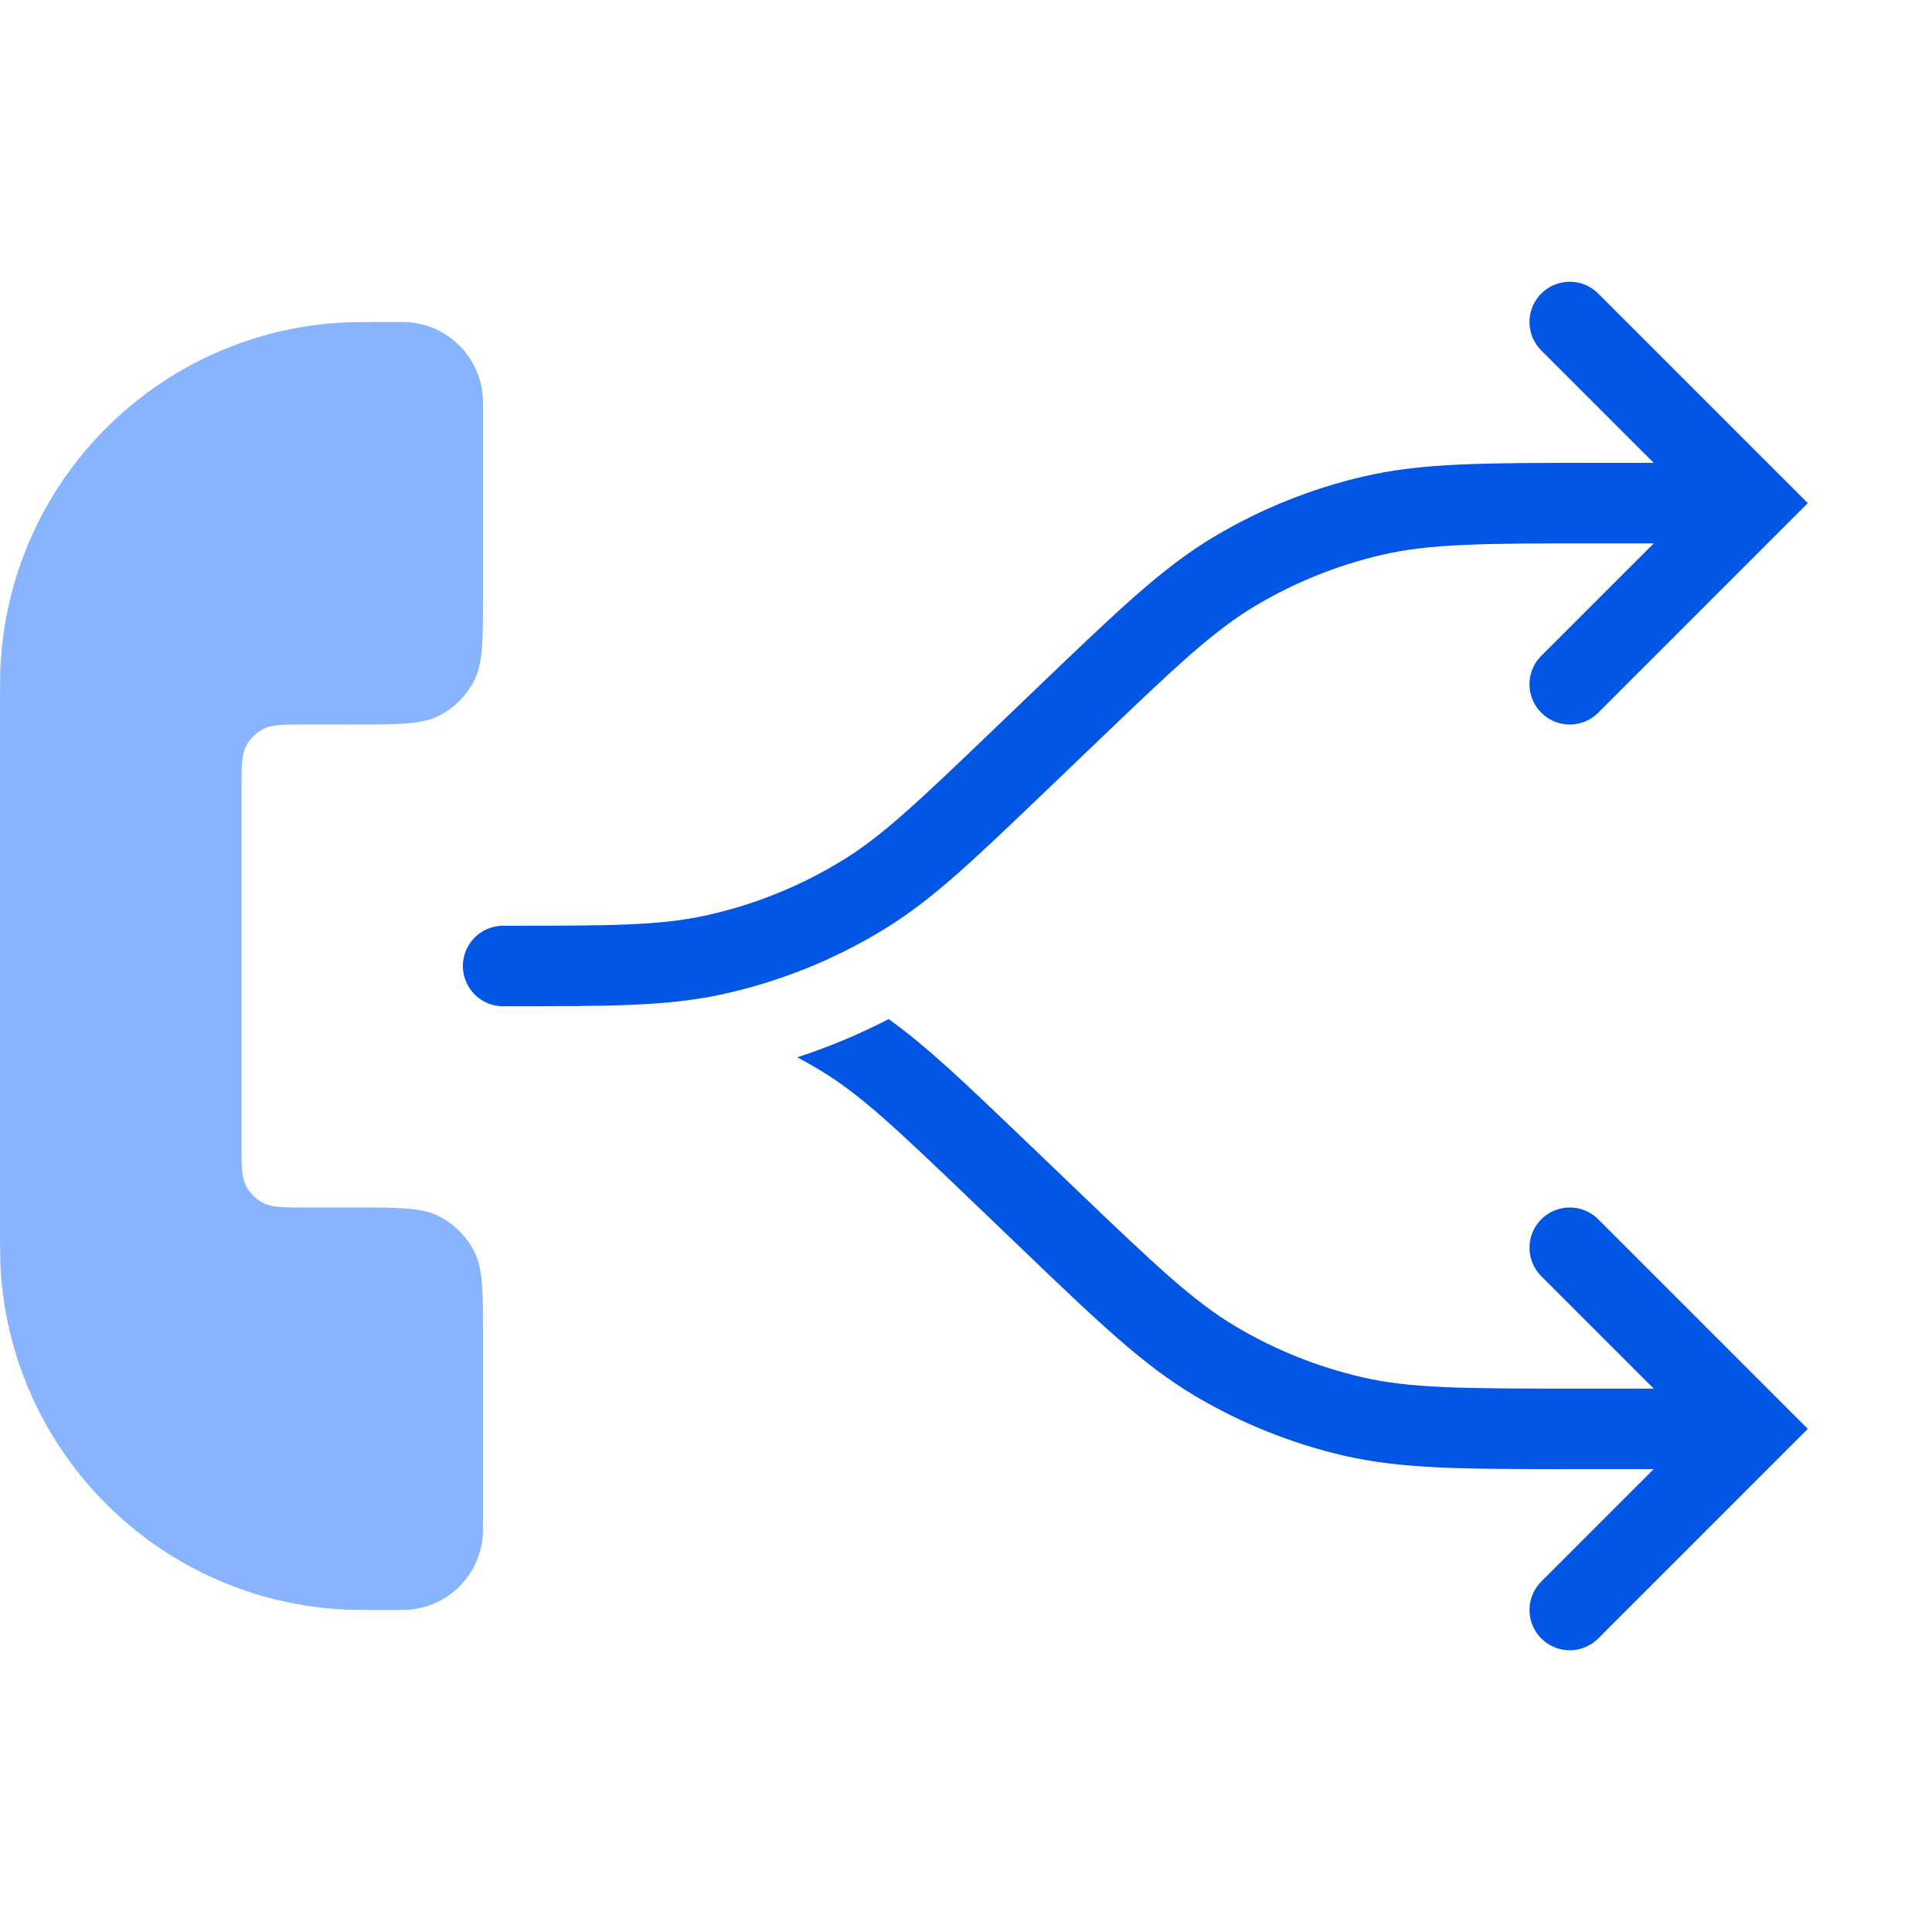
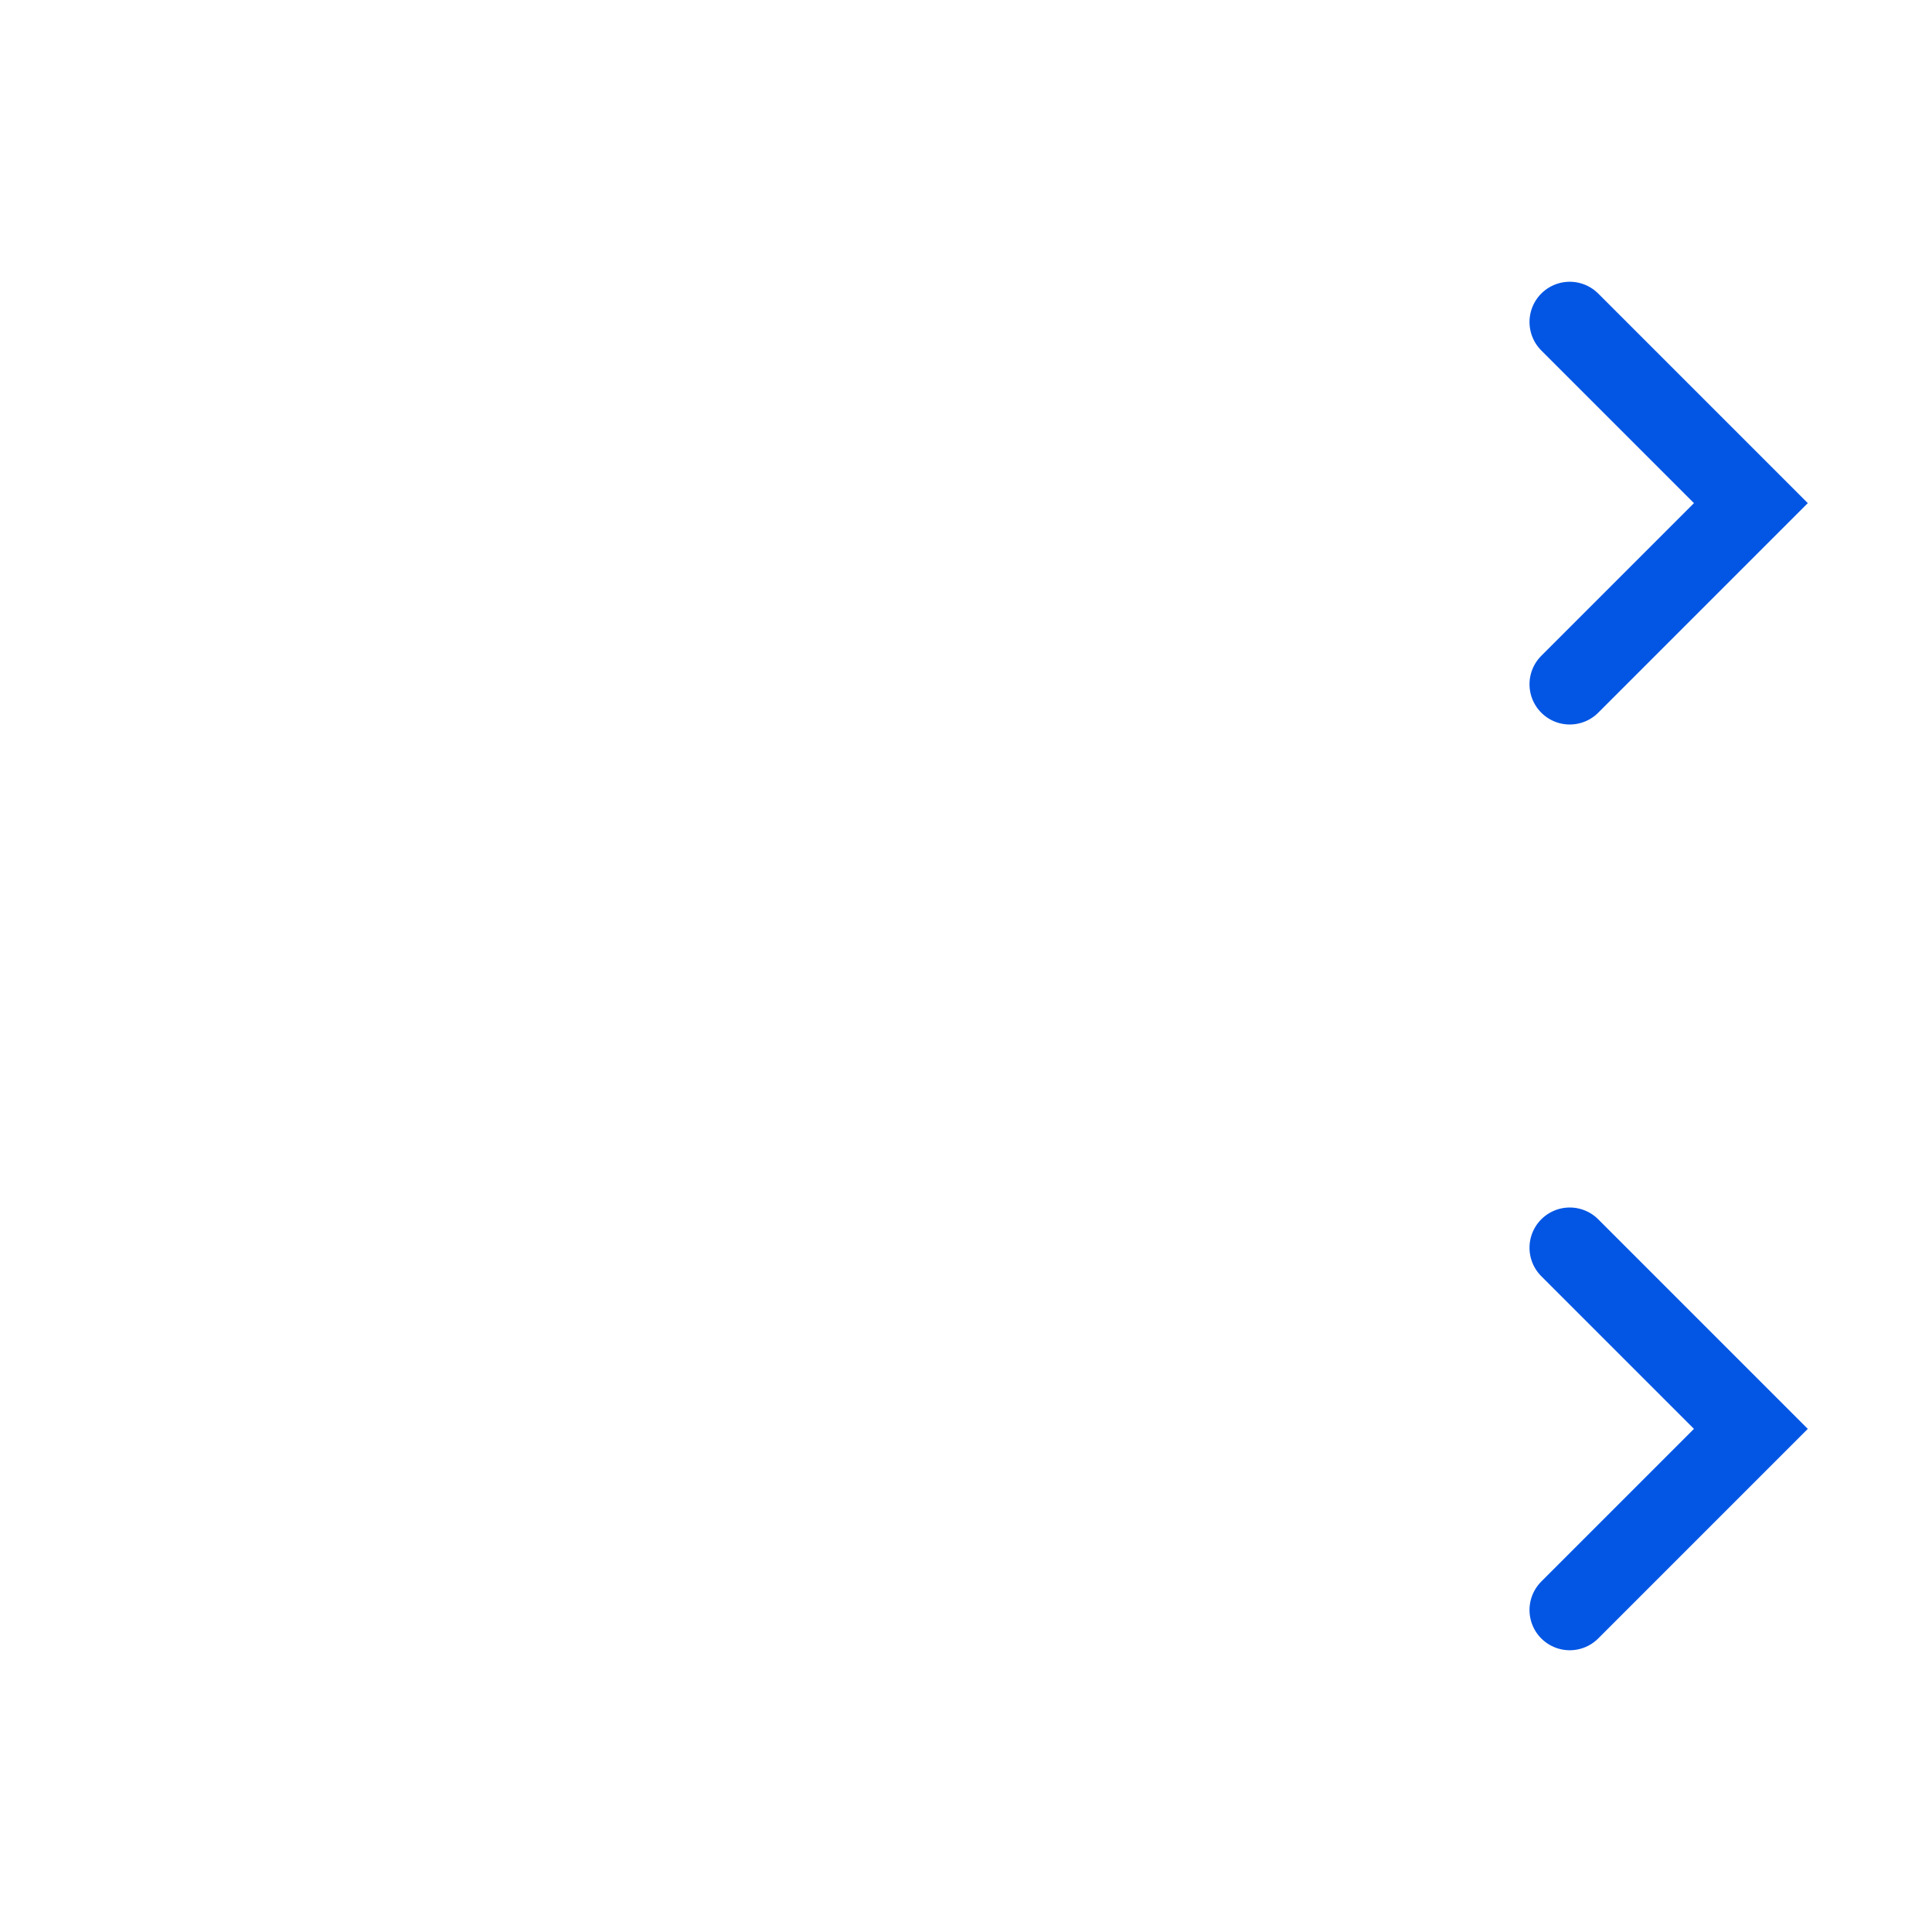
<svg xmlns="http://www.w3.org/2000/svg" width="48" height="48" viewBox="0 0 48 48" fill="none">
-   <path d="M9.818 8C9.058 8 8.679 8 8.358 8.023C3.894 8.342 0.342 11.894 0.023 16.358C3.17401e-07 16.679 -4.99623e-08 17.058 1.45433e-10 17.818L8.15569e-07 30.182C8.65677e-07 30.942 1.39739e-06 31.321 0.023 31.642C0.342 36.106 3.894 39.658 8.358 39.977C8.679 40 9.058 40 9.818 40C9.987 40 10.071 40 10.143 39.995C11.135 39.924 11.924 39.135 11.995 38.143C12 38.071 12 37.987 12 37.818L12 33.2C12 32.08 12 31.52 11.782 31.092C11.59 30.716 11.284 30.41 10.908 30.218C10.48 30 9.92 30 8.8 30L7.6 30C7.04 30 6.76 30 6.546 29.891C6.358 29.795 6.205 29.642 6.109 29.454C6 29.24 6 28.96 6 28.4V19.6C6 19.04 6 18.76 6.109 18.546C6.205 18.358 6.358 18.205 6.546 18.109C6.76 18 7.04 18 7.6 18H8.8C9.92 18 10.48 18 10.908 17.782C11.284 17.59 11.59 17.284 11.782 16.908C12 16.48 12 15.92 12 14.8V10.182C12 10.013 12 9.929 11.995 9.857C11.924 8.865 11.135 8.076 10.143 8.005C10.071 8 9.987 8 9.818 8Z" fill="#88B3FD" />
-   <path fill-rule="evenodd" clip-rule="evenodd" d="M22.078 25.319C21.348 25.697 20.588 26.015 19.806 26.268C20.023 26.383 20.236 26.504 20.445 26.633C21.422 27.235 22.288 28.057 24.223 29.911L25.238 30.884L25.341 30.983L25.341 30.983C27.3 32.861 28.406 33.921 29.695 34.684C30.836 35.361 32.075 35.858 33.367 36.16C34.825 36.5 36.357 36.5 39.072 36.5L39.214 36.5H42C42.552 36.5 43 36.052 43 35.5C43 34.948 42.552 34.5 42 34.5H39.214C36.319 34.5 35.029 34.494 33.822 34.212C32.728 33.957 31.68 33.536 30.714 32.964C29.648 32.332 28.712 31.444 26.622 29.44L25.606 28.467L25.511 28.376L25.511 28.376C24.001 26.929 23.039 26.006 22.078 25.319Z" fill="#0356E4" />
-   <path d="M42.5 12.5H39.715C36.865 12.5 35.44 12.5 34.095 12.814C32.902 13.092 31.759 13.552 30.705 14.176C29.516 14.88 28.488 15.866 26.43 17.838L25.415 18.811C23.511 20.636 22.558 21.548 21.47 22.218C20.31 22.933 19.037 23.444 17.706 23.731C16.456 24 15.138 24 12.5 24" stroke="#0356E4" stroke-width="2" stroke-linecap="round" />
  <path d="M39 17L43.5 12.5L39 8" stroke="#0356E4" stroke-width="2" stroke-linecap="round" />
  <path d="M39 31L43.5 35.5L39 40" stroke="#0356E4" stroke-width="2" stroke-linecap="round" />
</svg>